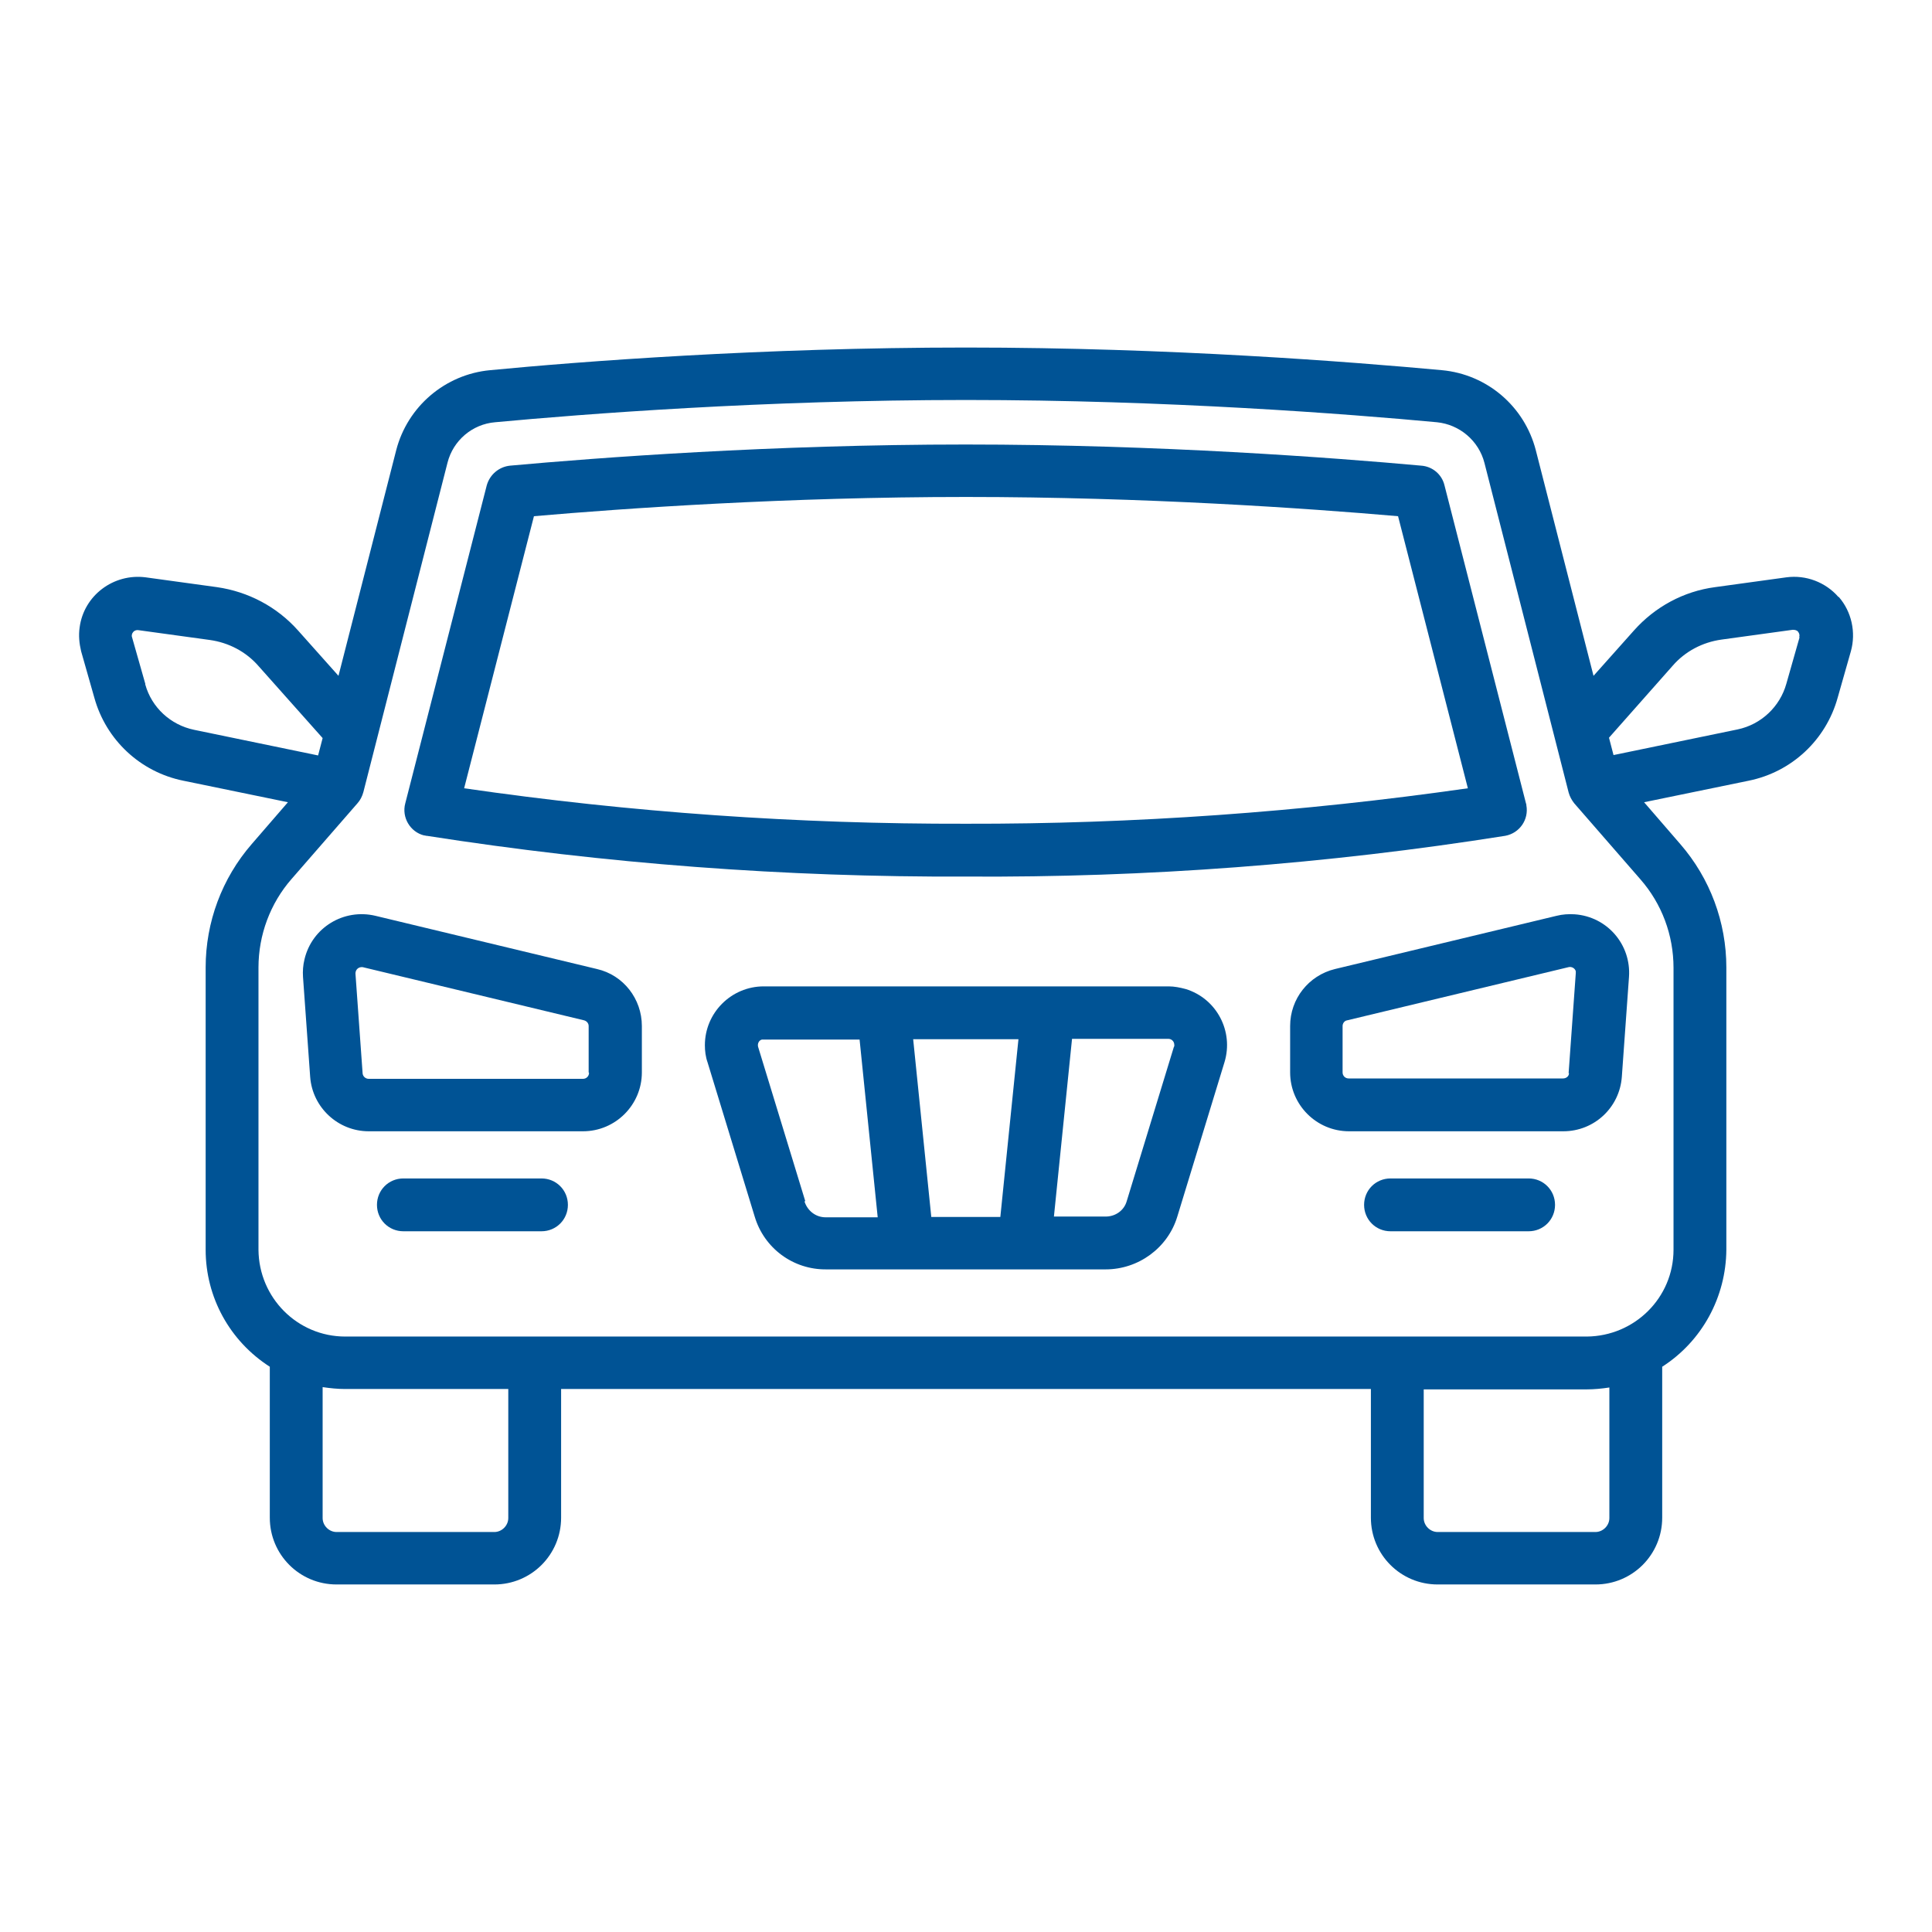
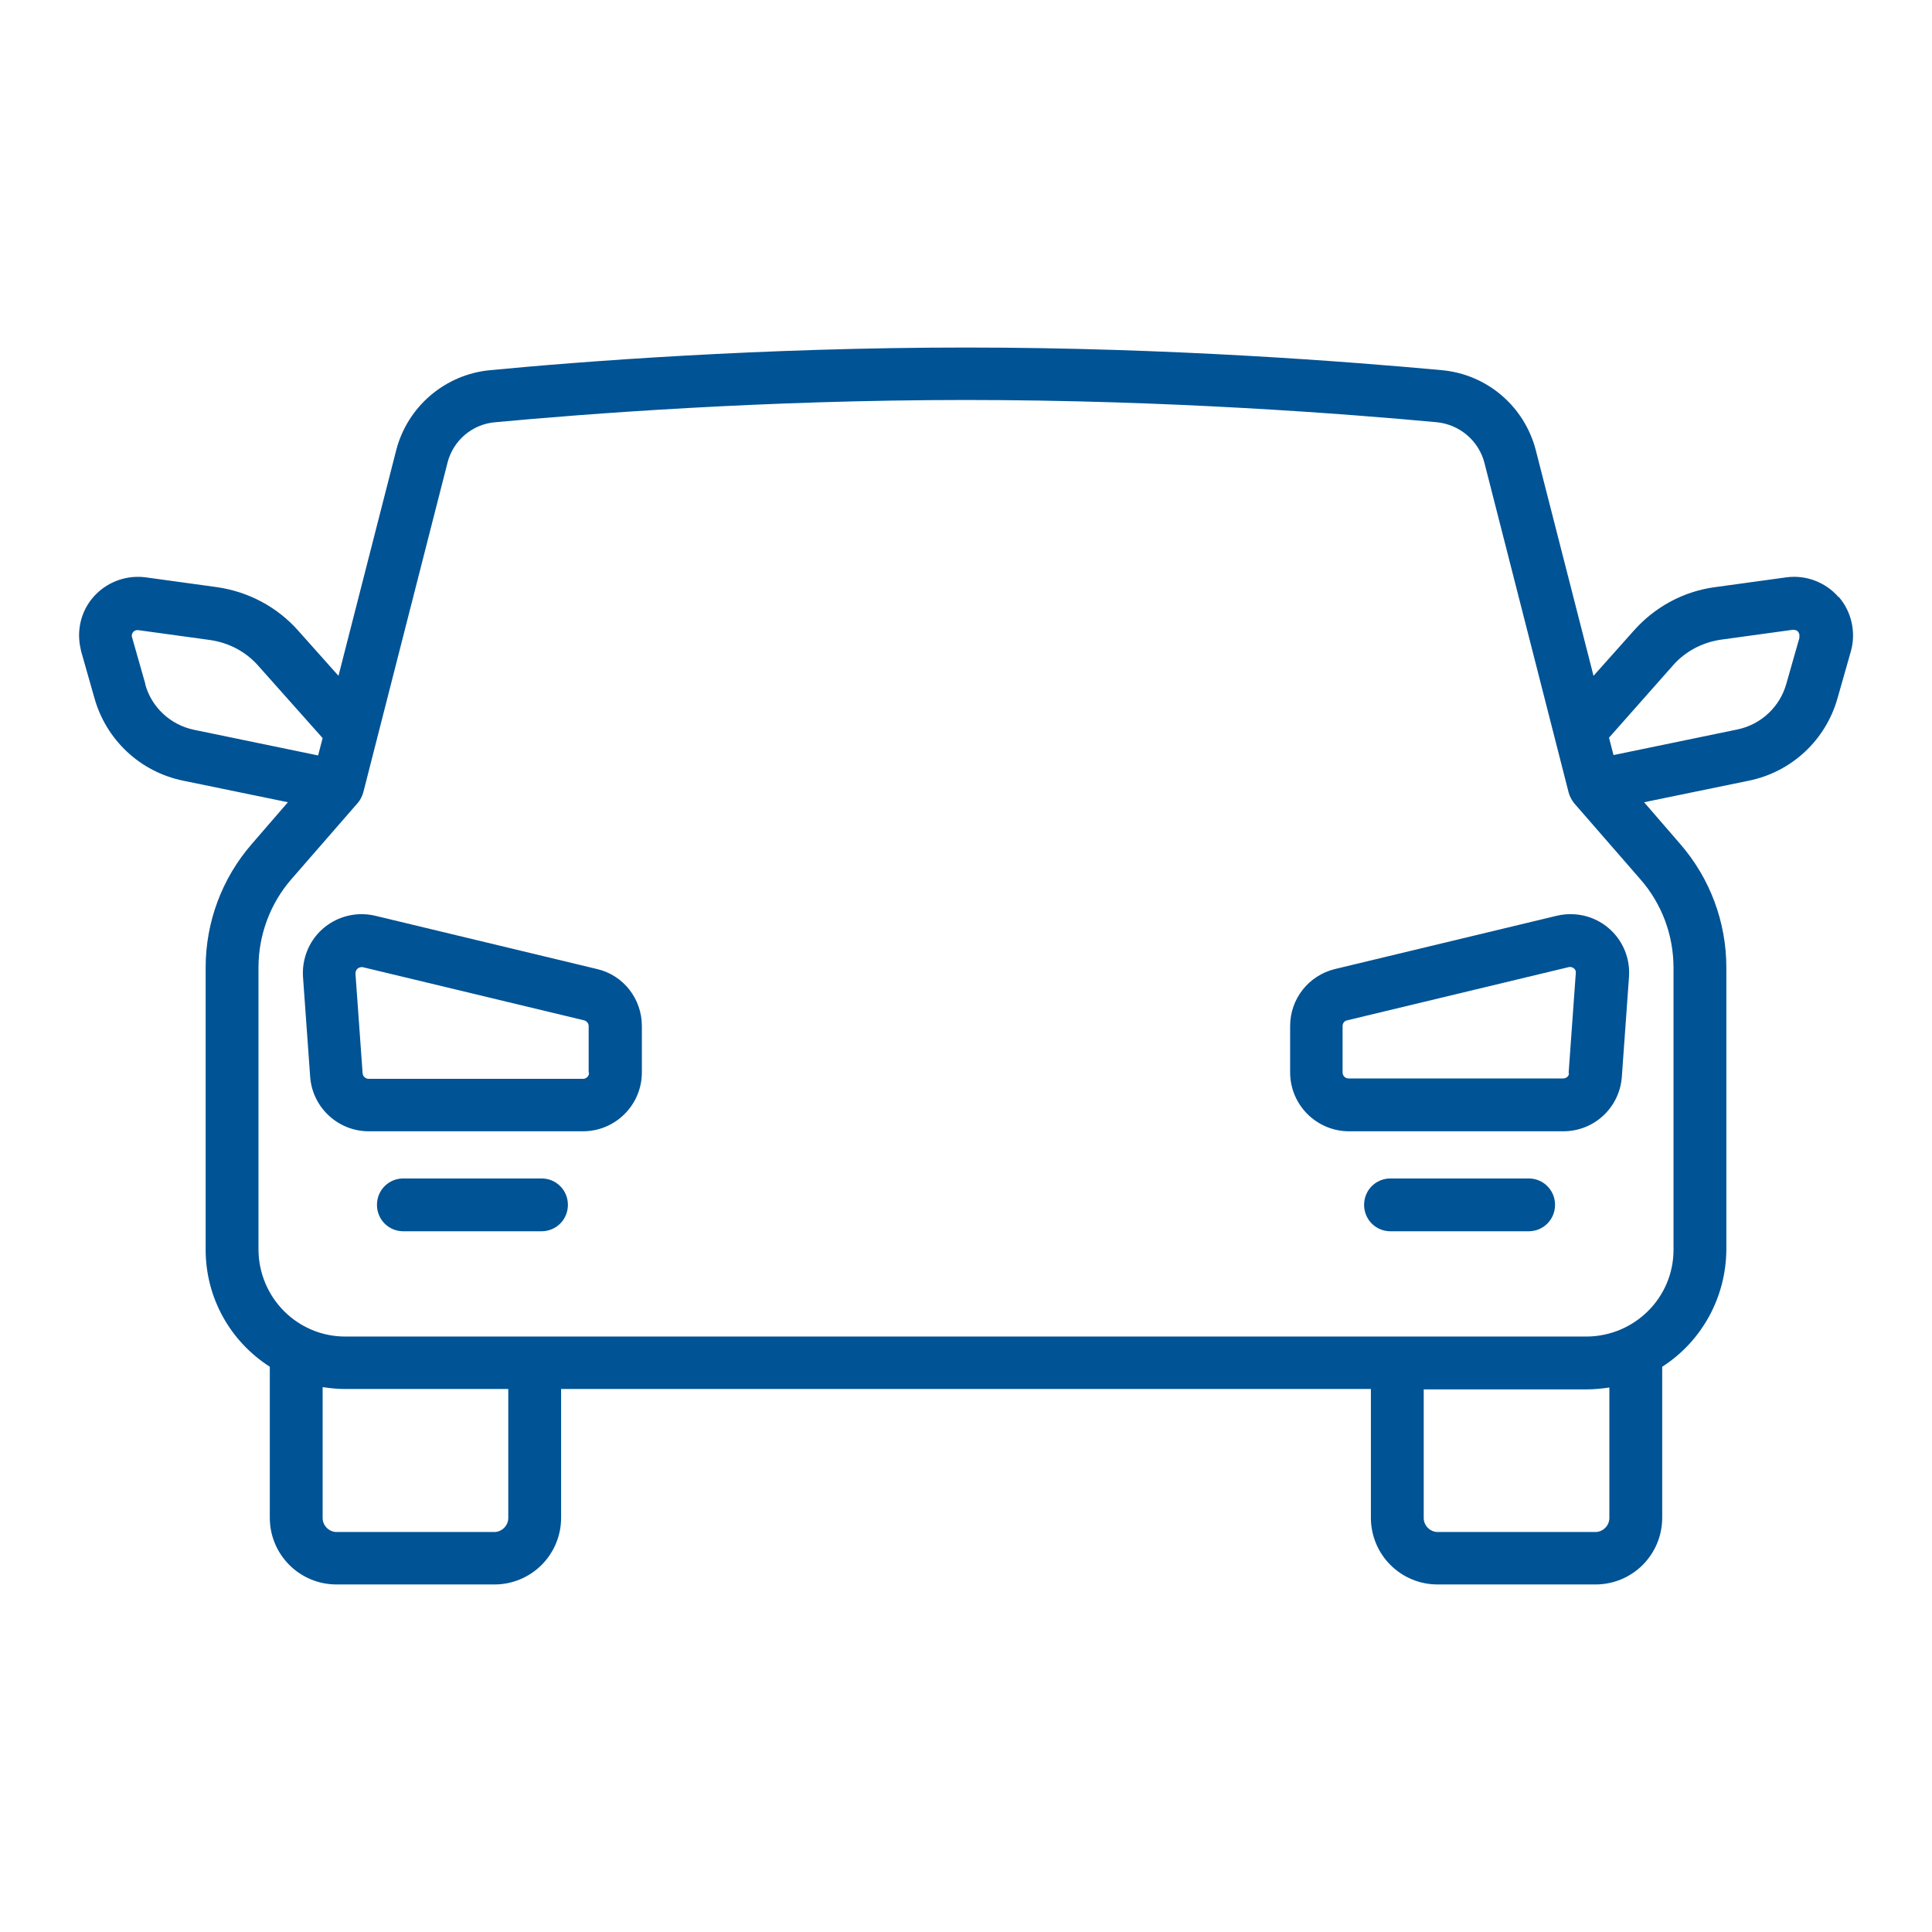
<svg xmlns="http://www.w3.org/2000/svg" id="Camada_1" data-name="Camada 1" version="1.1" viewBox="0 0 512 512">
  <defs>
    <style>
      .cls-1 {
        fill: #005395;
        stroke-width: 0px;
      }
    </style>
  </defs>
-   <path class="cls-1" d="M113.1,221.5c47.3,7.4,95.1,11,142.9,10.8,47.8.3,95.6-3.3,142.9-10.8,3.8-.7,6.3-4.3,5.6-8.1,0-.2,0-.3-.1-.5l-21.6-84.3c-.7-2.9-3.2-5-6.2-5.2-23.1-2.1-69.4-5.6-120.7-5.6s-97.6,3.5-120.7,5.6c-3,.3-5.4,2.4-6.2,5.2l-21.6,84.3c-1,3.7,1.3,7.6,5,8.5.2,0,.3,0,.5.1h0ZM141.5,136.8c24.1-2.1,67.2-5.1,114.5-5.1s90.4,3,114.5,5.1l18.5,72.1c-44,6.3-88.5,9.5-133,9.4-44.5.1-88.9-3-133-9.4l18.5-72.1Z" />
-   <path class="cls-1" d="M309.6,261.4h-107.2c-8.6,0-15.6,7-15.6,15.6,0,1.5.2,3.1.7,4.5l12.5,40.9c2.5,8.4,10.2,14.1,19,14h74c8.7,0,16.5-5.7,19-14l12.5-40.9c2.5-8.2-2.1-16.9-10.3-19.4-1.5-.4-3-.7-4.5-.7h0ZM246.8,322.5l-4.8-47.1h27.9l-4.8,47.1h-18.3ZM213.4,318.3l-12.5-40.9c-.2-.8.2-1.7,1-1.9.1,0,.3,0,.4,0h25.5l4.8,47.1h-13.8c-2.6,0-4.8-1.7-5.6-4.2h0ZM311.1,277.4l-12.5,40.9c-.7,2.5-3,4.1-5.6,4.1h-13.7l4.8-47.1h25.5c.9,0,1.6.7,1.6,1.6,0,.1,0,.3,0,.4h0Z" />
  <path class="cls-1" d="M158.2,256.8l-58.7-14.1c-8.4-2-16.8,3.1-18.8,11.5-.4,1.6-.5,3.2-.4,4.7l1.9,26.5c.6,8.1,7.4,14.4,15.5,14.4h56.8c8.6,0,15.6-7,15.6-15.6v-12.3c0-7.2-4.9-13.5-11.9-15.1ZM156.1,284.3c0,.9-.7,1.6-1.6,1.6h-56.8c-.8,0-1.5-.6-1.6-1.4l-1.9-26.5c0-.9.6-1.6,1.5-1.7,0,0,0,0,0,0,.1,0,.3,0,.4,0l58.7,14.1c.7.2,1.2.8,1.2,1.5v12.3Z" />
  <path class="cls-1" d="M143.5,312.3h-36.6c-3.9,0-7,3.1-7,7s3.1,7,7,7h36.6c3.9,0,7-3.1,7-7s-3.1-7-7-7Z" />
  <path class="cls-1" d="M487.2,158.2c-3.4-3.9-8.6-5.9-13.8-5.2l-18.9,2.6c-8.3,1.1-15.9,5.2-21.5,11.5l-10.7,12-15.3-59.8c-3-11.6-12.9-20.1-24.9-21.2-23.9-2.2-72-6-126.1-6s-102.2,3.7-126.1,6c-11.9,1.1-21.9,9.6-24.9,21.2l-15.3,59.8-10.7-12c-5.6-6.3-13.2-10.3-21.5-11.5l-18.9-2.6c-8.5-1.1-16.4,4.8-17.5,13.3-.3,2.1-.1,4.2.4,6.3l3.5,12.3c3.1,11.2,12.2,19.7,23.6,22l27.7,5.7-9.6,11.1c-7.9,9.1-12.2,20.7-12.2,32.7v74.8c0,12.6,6.4,24.2,17,31v40c0,9.8,7.9,17.7,17.7,17.7h41.8c9.8,0,17.7-7.9,17.7-17.7v-34.1h214.6v34.1c0,9.8,7.9,17.7,17.7,17.7h41.8c9.8,0,17.7-7.9,17.7-17.7v-40c10.6-6.8,16.9-18.5,17-31v-74.8c0-12-4.3-23.6-12.2-32.7l-9.6-11.1,27.7-5.7c11.4-2.3,20.5-10.8,23.6-22l3.5-12.3c1.4-5,.2-10.5-3.2-14.4h0ZM38.5,181.2l-3.5-12.3c-.2-.5,0-1.1.3-1.4.3-.4.9-.6,1.4-.5l18.9,2.6c5,.7,9.6,3.1,12.9,6.9l17,19.1-1.2,4.6-32.9-6.8c-6.2-1.3-11.2-5.9-12.9-12h0ZM134.7,402.3c0,2-1.7,3.7-3.7,3.7h-41.8c-2,0-3.7-1.7-3.7-3.7v-34.7c2,.3,4,.5,6,.5h43.2v34.1ZM426.5,402.3c0,2-1.7,3.7-3.7,3.7h-41.8c-2,0-3.7-1.7-3.7-3.7v-34.1h43.2c2,0,4-.2,6-.5v34.7ZM443.5,331.2c0,12.7-10.3,22.9-23,23H91.5c-12.7,0-22.9-10.3-23-23v-74.8c0-8.6,3.1-17,8.8-23.5l17.5-20.1c.7-.8,1.2-1.8,1.5-2.9l22.3-87.3c1.5-5.9,6.6-10.2,12.6-10.7,23.6-2.2,71.3-5.9,124.8-5.9s101.2,3.7,124.8,5.9c6,.6,11.1,4.9,12.6,10.8l22.3,87.3c.3,1.1.8,2,1.5,2.9l17.5,20.1c5.7,6.5,8.8,14.8,8.8,23.5v74.8ZM476.9,168.9l-3.5,12.3c-1.7,6.1-6.7,10.8-12.9,12.1l-32.9,6.8-1.2-4.6,16.9-19.1c3.3-3.8,7.9-6.2,12.9-6.9l18.9-2.6c.5,0,1.1.1,1.4.5.3.4.5.9.3,1.4Z" />
  <path class="cls-1" d="M412.5,242.7l-58.7,14.1c-7,1.7-11.9,7.9-11.9,15.1v12.3c0,8.6,7,15.6,15.6,15.6h56.8c8.2,0,14.9-6.3,15.5-14.4l1.9-26.5c.6-8.6-5.8-16-14.4-16.6-1.6-.1-3.2,0-4.8.4h0ZM415.8,284.4c0,.8-.7,1.4-1.6,1.4h-56.8c-.9,0-1.6-.7-1.6-1.6v-12.3c0-.7.5-1.4,1.2-1.5l58.7-14.1c.8-.2,1.7.3,1.9,1.1,0,.2,0,.3,0,.5l-1.9,26.5Z" />
  <path class="cls-1" d="M405.1,312.3h-36.6c-3.9,0-7,3.1-7,7s3.1,7,7,7h36.6c3.9,0,7-3.1,7-7s-3.1-7-7-7Z" />
</svg>